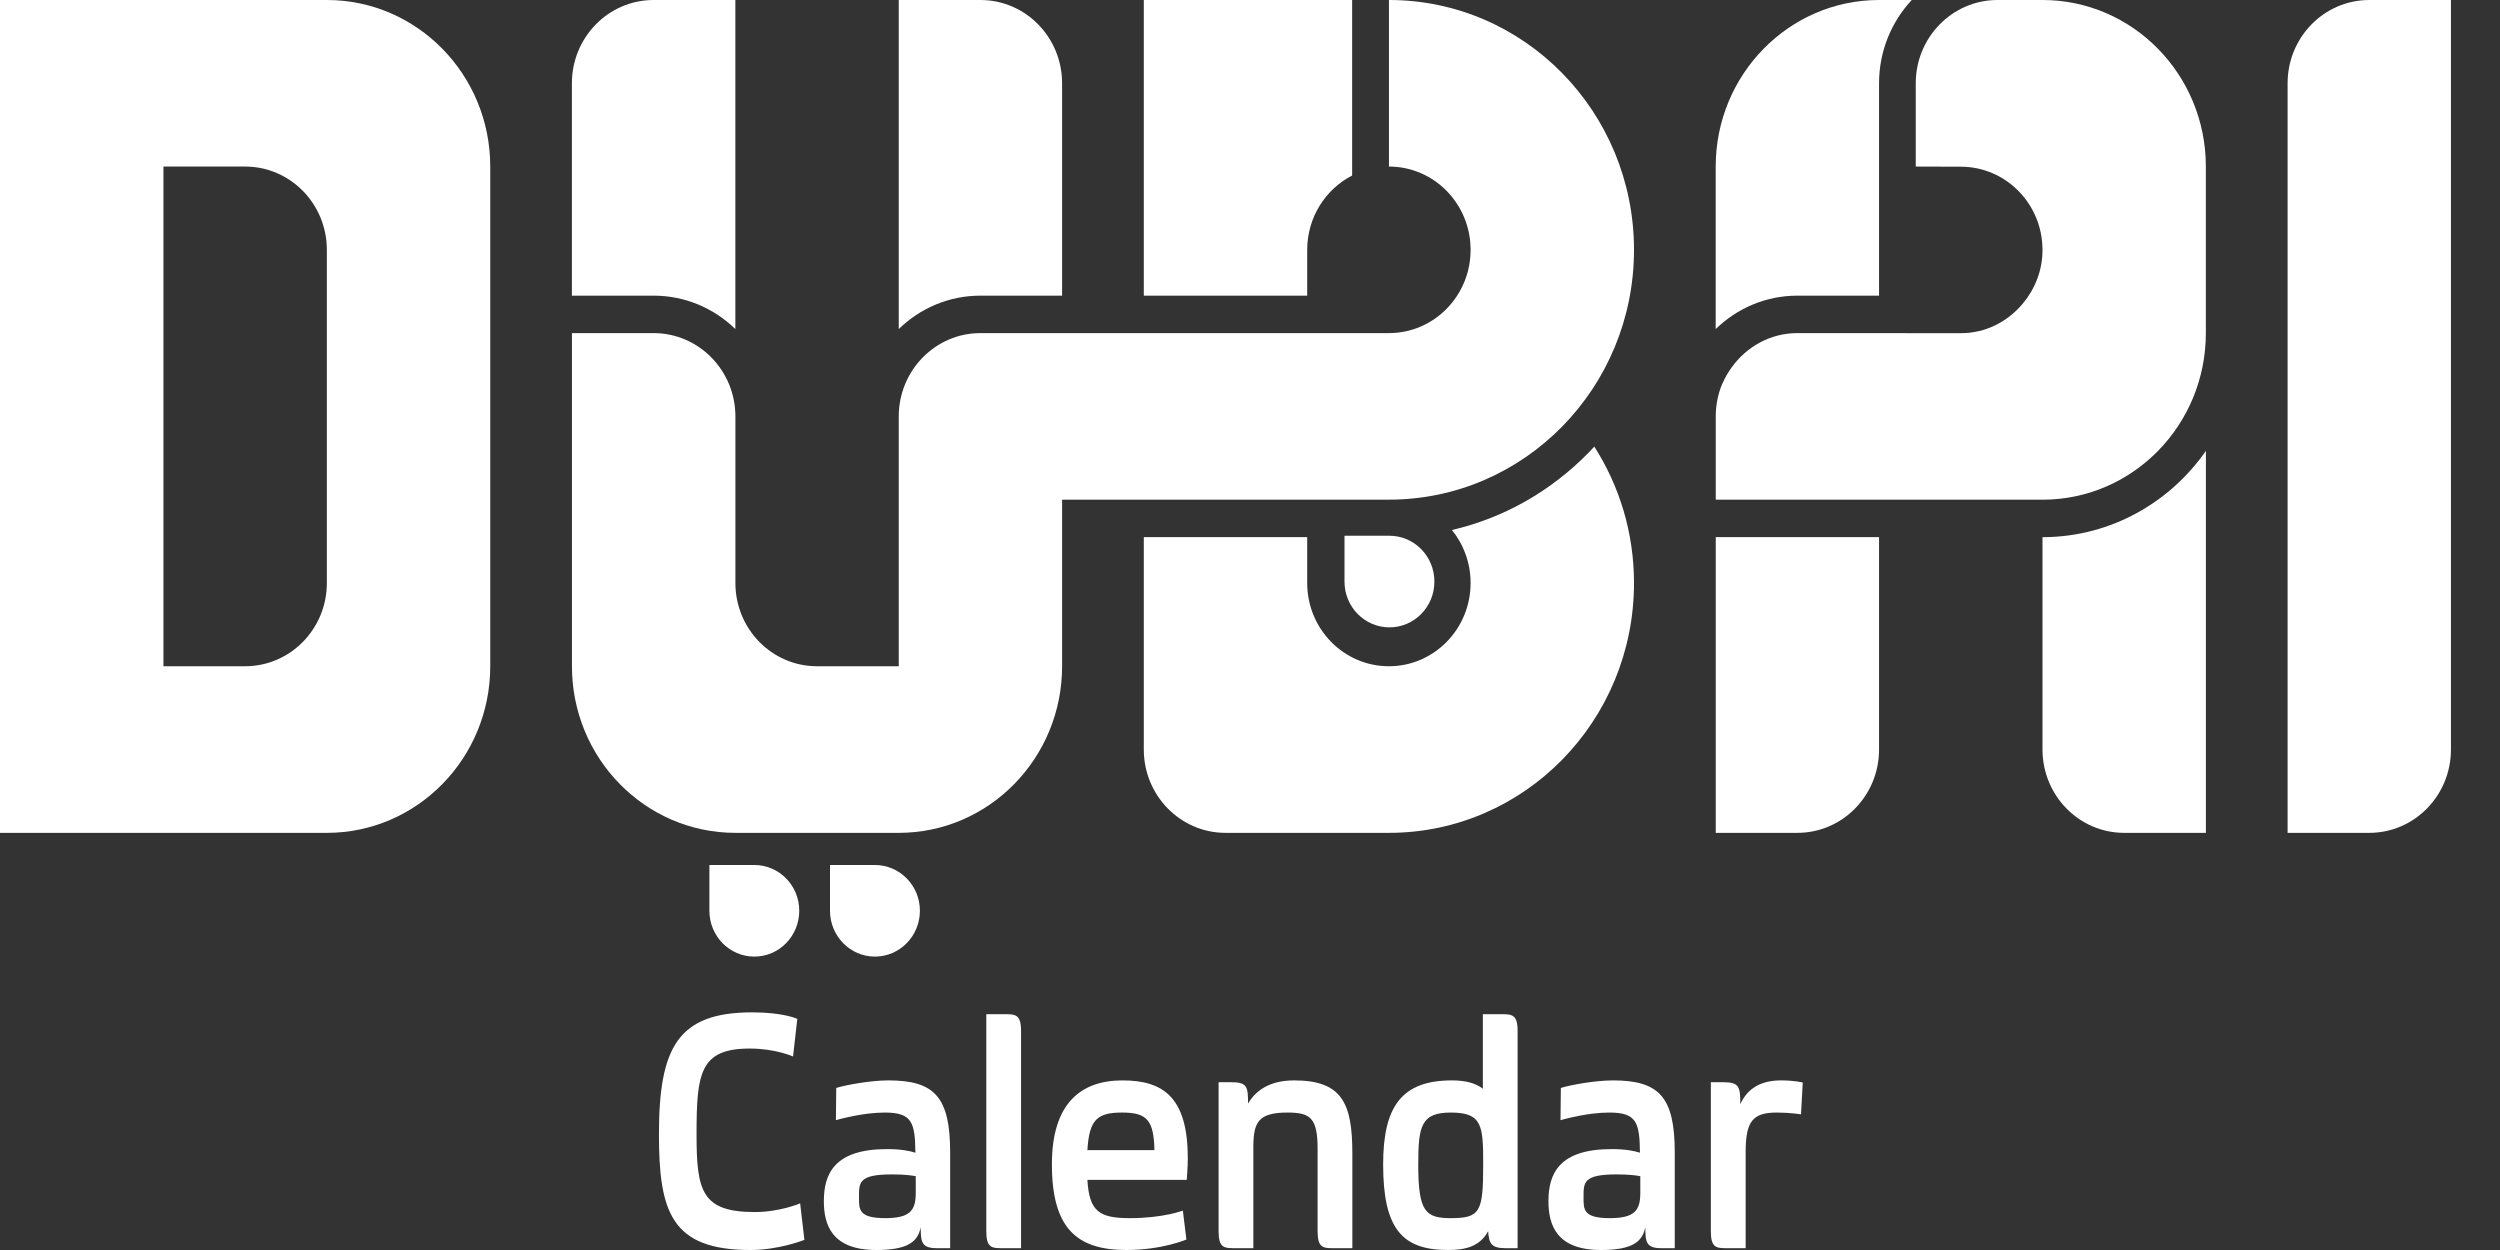
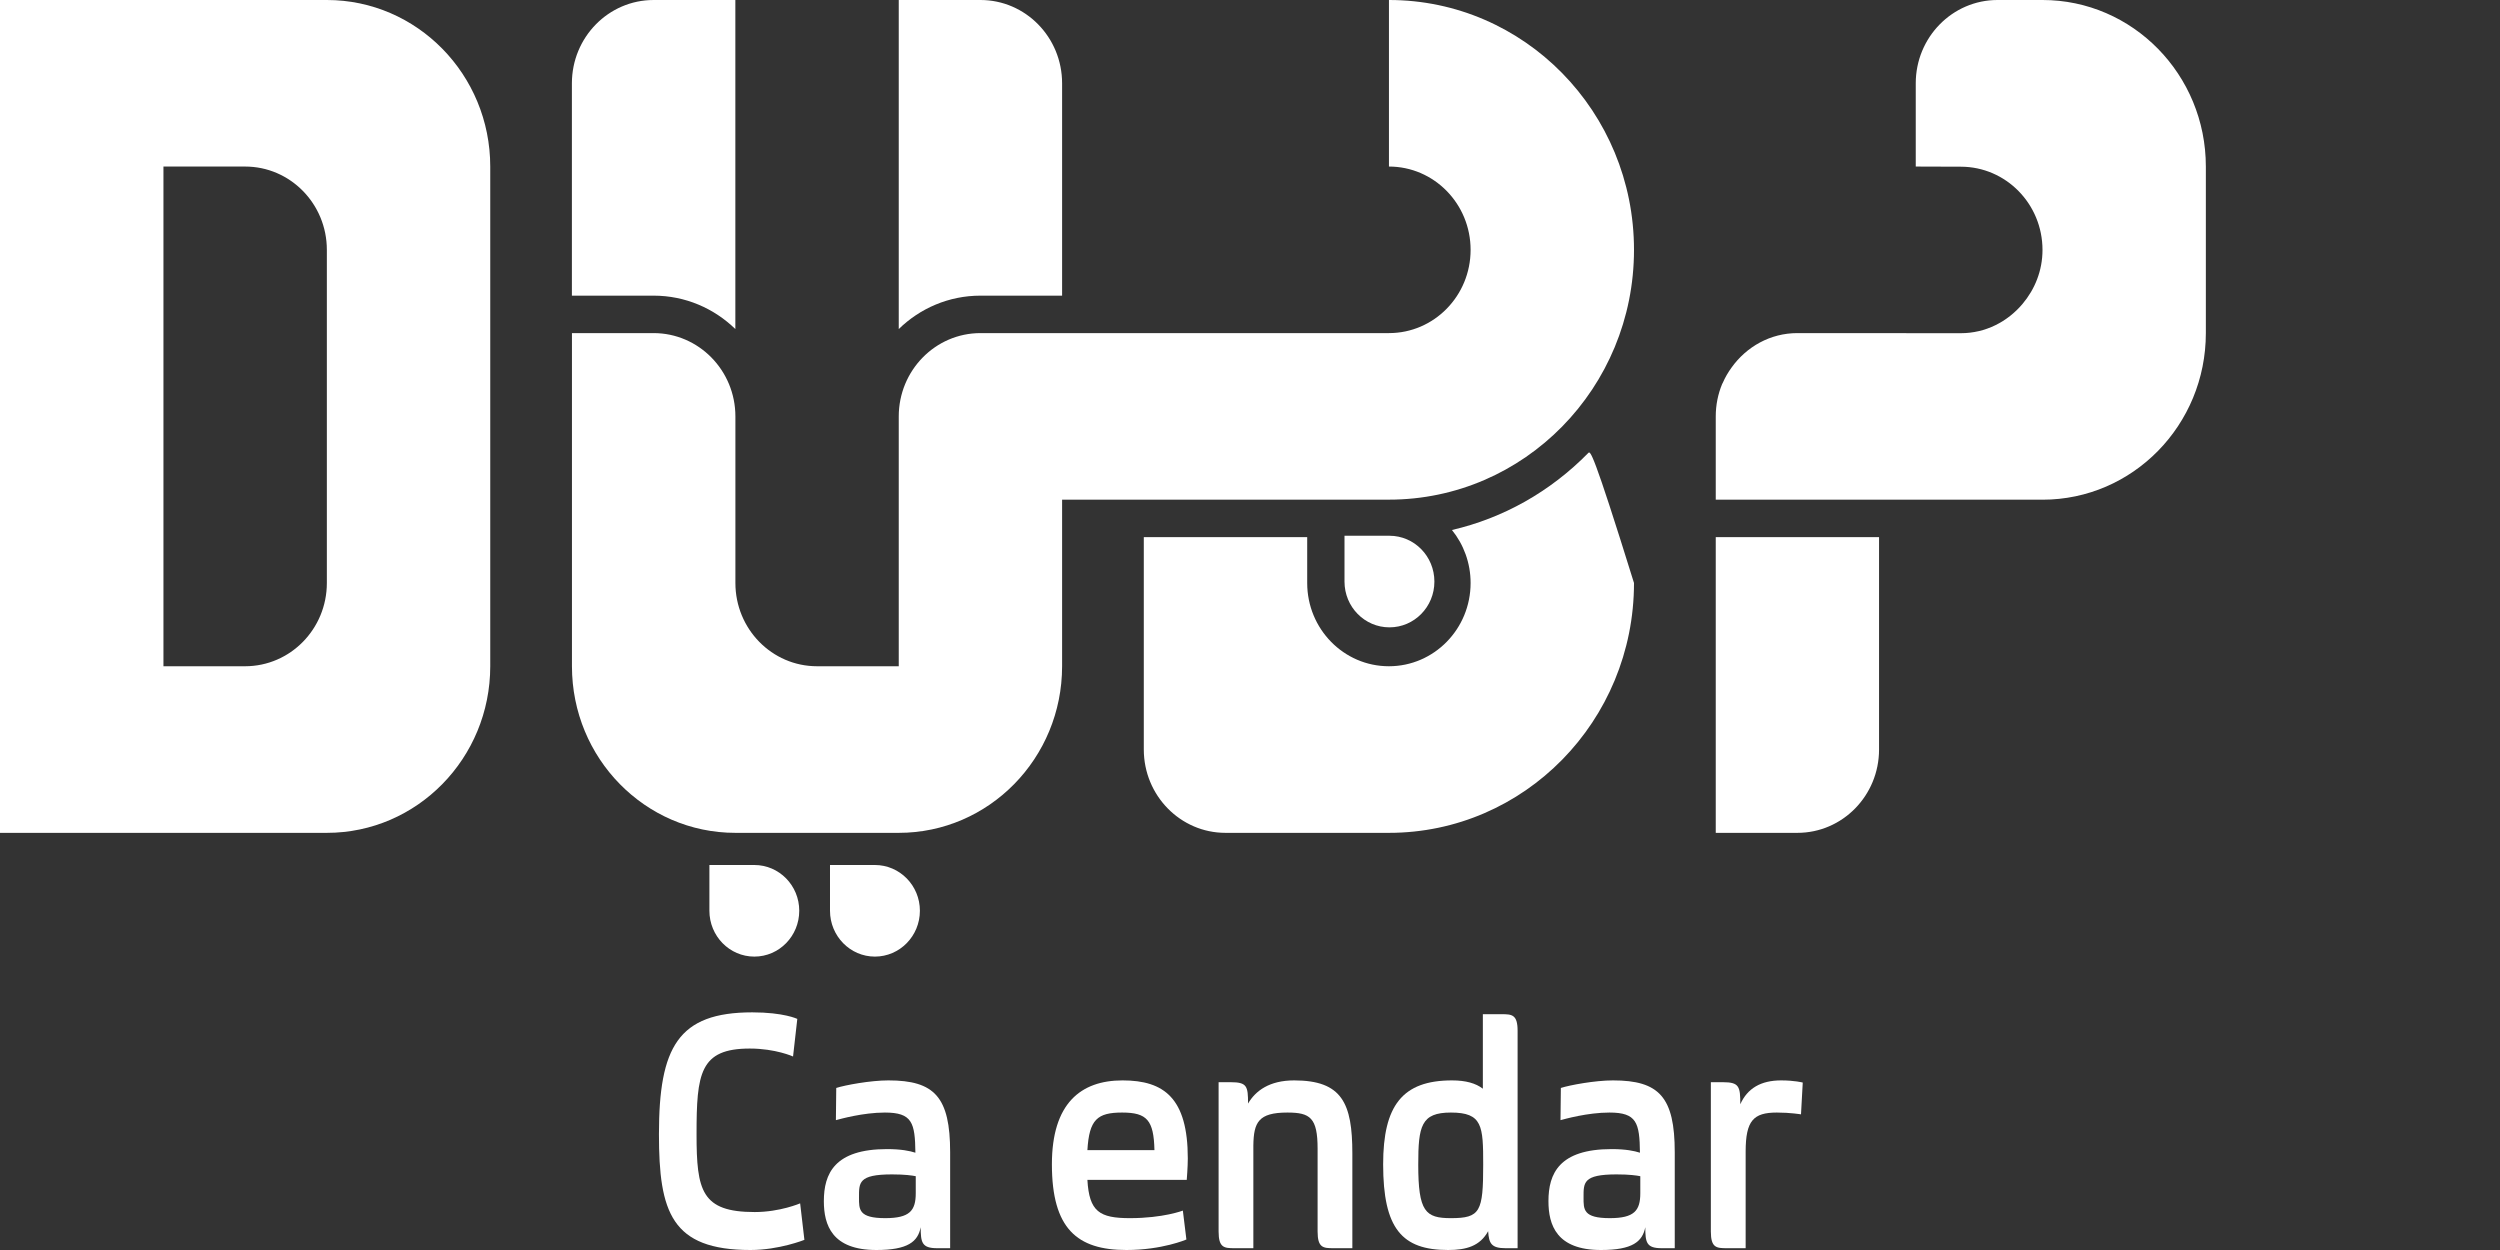
<svg xmlns="http://www.w3.org/2000/svg" width="50" height="25" viewBox="0 0 50 25" fill="none">
  <rect x="0" y="0" width="50" height="25" fill="#333333" stroke="none" />
  <path d="M6.537 0H3.269V0H0V13.325V16.657H4.904C4.904 16.657 4.903 16.657 4.903 16.657H6.537C8.342 16.657 9.805 15.165 9.805 13.325V9.994V3.331C9.805 1.493 8.342 0 6.537 0ZM3.269 13.325V3.331H4.903C5.805 3.331 6.537 4.077 6.537 4.997V9.994V11.66C6.537 12.579 5.805 13.324 4.904 13.325H3.269Z" fill="white" />
-   <path d="M47.386 8.7738e-05C46.483 8.7738e-05 45.752 0.746 45.752 1.666V16.657H47.386C48.288 16.657 49.019 15.91 49.019 14.99V8.7738e-05H47.386Z" fill="white" />
-   <path d="M31.765 9.06C31.003 9.836 30.062 10.363 29.039 10.6C29.272 10.888 29.412 11.258 29.412 11.66C29.412 12.579 28.681 13.325 27.778 13.325C26.875 13.325 26.144 12.579 26.144 11.66V10.743H22.876V14.99C22.876 15.91 23.608 16.657 24.51 16.657H27.778C30.486 16.657 32.68 14.419 32.68 11.66C32.68 10.653 32.388 9.717 31.886 8.932C31.846 8.976 31.806 9.018 31.765 9.06Z" fill="white" />
-   <path d="M26.144 4.997C26.144 4.347 26.51 3.784 27.043 3.51V0H22.876V5.913H26.144V4.997Z" fill="white" />
+   <path d="M31.765 9.06C31.003 9.836 30.062 10.363 29.039 10.6C29.272 10.888 29.412 11.258 29.412 11.66C29.412 12.579 28.681 13.325 27.778 13.325C26.875 13.325 26.144 12.579 26.144 11.66V10.743H22.876V14.99C22.876 15.91 23.608 16.657 24.51 16.657H27.778C30.486 16.657 32.68 14.419 32.68 11.66C31.846 8.976 31.806 9.018 31.765 9.06Z" fill="white" />
  <path d="M14.707 6.581V5.81741e-05H13.072C12.17 5.81741e-05 11.438 0.746 11.438 1.666V5.913H13.072C13.706 5.913 14.281 6.167 14.707 6.581Z" fill="white" />
  <path d="M21.242 5.913V1.666C21.242 0.746 20.511 0 19.609 0H17.975V6.581C18.4 6.167 18.975 5.913 19.609 5.913H21.242Z" fill="white" />
  <path d="M34.315 16.657H35.947C36.851 16.657 37.581 15.91 37.581 14.99V10.743H34.315V16.657Z" fill="white" />
-   <path d="M37.581 5.914V4.08H37.581V1.666C37.581 1.021 37.83 0.434 38.235 5.81741e-05H37.581C35.778 5.81741e-05 34.314 1.493 34.314 3.331V6.581C34.74 6.167 35.315 5.913 35.948 5.913L37.581 5.914Z" fill="white" />
-   <path d="M40.908 10.743H40.85V14.99C40.85 15.91 41.581 16.657 42.483 16.657H44.118V9.017C43.403 10.045 42.232 10.723 40.908 10.743Z" fill="white" />
  <path d="M27.779 0V3.331C28.681 3.331 29.412 4.077 29.412 4.997C29.412 5.917 28.681 6.662 27.779 6.662H22.55H22.55H19.609C18.707 6.662 17.975 7.409 17.975 8.329V13.325H16.341C15.438 13.325 14.708 12.579 14.708 11.66V8.329C14.708 7.409 13.975 6.662 13.072 6.662H11.439V13.325C11.439 15.165 12.902 16.657 14.708 16.657H16.668C16.668 16.657 16.669 16.657 16.669 16.657H17.975C19.779 16.657 21.242 15.165 21.242 13.325V13.006V9.994L27.779 9.993C30.485 9.993 32.68 7.757 32.68 4.997C32.68 2.237 30.485 0 27.779 0Z" fill="white" />
  <path d="M28.688 11.632C28.688 11.125 28.286 10.715 27.789 10.715H26.89V11.632C26.89 12.138 27.293 12.547 27.789 12.547C28.286 12.547 28.688 12.138 28.688 11.632Z" fill="white" />
  <path d="M17.498 17.3H16.6V18.215C16.6 18.721 17.003 19.132 17.498 19.132C17.995 19.132 18.398 18.721 18.398 18.215C18.398 17.71 17.995 17.3 17.498 17.3Z" fill="white" />
  <path d="M15.087 17.3H14.188V18.215C14.188 18.721 14.59 19.132 15.087 19.132C15.584 19.132 15.985 18.721 15.985 18.215C15.985 17.71 15.584 17.3 15.087 17.3Z" fill="white" />
  <path d="M40.85 0H39.95C39.048 0 38.315 0.746 38.315 1.666V3.331L39.216 3.334C40.118 3.334 40.85 4.079 40.85 4.999C40.85 5.413 40.696 5.788 40.45 6.079C40.15 6.434 39.712 6.664 39.216 6.664L35.947 6.662C35.406 6.662 34.929 6.935 34.632 7.35C34.563 7.445 34.503 7.547 34.456 7.656C34.452 7.665 34.447 7.672 34.443 7.68C34.36 7.88 34.315 8.099 34.315 8.329V9.994H40.85C42.655 9.994 44.117 8.502 44.117 6.662V3.331C44.117 1.493 42.655 0 40.85 0Z" fill="white" />
  <path d="M16.088 24.797C16.088 24.797 15.584 25 15.01 25C13.427 25 13.179 24.241 13.179 22.685C13.179 20.942 13.562 20.247 15.045 20.247C15.677 20.247 15.946 20.378 15.946 20.378L15.861 21.13C15.861 21.13 15.513 20.971 14.995 20.971C13.995 20.971 13.931 21.47 13.931 22.685C13.931 23.814 14.03 24.241 15.095 24.241C15.599 24.241 16.003 24.067 16.003 24.067L16.088 24.797Z" fill="white" />
  <path d="M16.477 24.023C16.477 23.474 16.69 22.982 17.74 22.982C18.024 22.982 18.195 23.018 18.308 23.054C18.301 22.454 18.244 22.251 17.698 22.251C17.258 22.251 16.803 22.381 16.718 22.403L16.725 21.759C16.903 21.702 17.407 21.608 17.768 21.608C18.691 21.608 19.003 21.94 19.003 23.047V24.964H18.741C18.436 24.964 18.414 24.848 18.414 24.544C18.358 24.833 18.159 25 17.527 25C16.64 25 16.477 24.501 16.477 24.023ZM17.18 23.951C17.18 24.19 17.173 24.363 17.705 24.363C18.195 24.363 18.315 24.212 18.315 23.864V23.524C18.244 23.51 18.102 23.488 17.84 23.488C17.165 23.488 17.18 23.654 17.18 23.951Z" fill="white" />
-   <path d="M19.726 20.284H20.102C20.308 20.284 20.421 20.291 20.421 20.617V24.964H20.045C19.84 24.964 19.726 24.957 19.726 24.631V20.284Z" fill="white" />
  <path d="M23.728 24.79C23.728 24.79 23.245 25 22.528 25C21.542 25 21.038 24.573 21.038 23.286C21.038 22.07 21.613 21.608 22.451 21.608C23.281 21.608 23.756 21.962 23.756 23.17C23.756 23.337 23.735 23.597 23.735 23.597H21.748C21.784 24.233 21.989 24.363 22.599 24.363C23.266 24.363 23.657 24.212 23.657 24.212L23.728 24.79ZM21.748 23.003H23.089C23.075 22.403 22.94 22.251 22.443 22.251C21.947 22.251 21.784 22.389 21.748 23.003Z" fill="white" />
  <path d="M27.047 24.964H26.671C26.465 24.964 26.352 24.957 26.352 24.631V22.975C26.352 22.353 26.202 22.251 25.748 22.251C25.167 22.251 25.074 22.447 25.067 22.909V24.964H24.691C24.485 24.964 24.372 24.957 24.372 24.631V21.644H24.613C24.94 21.644 24.961 21.723 24.961 22.071C25.11 21.817 25.386 21.608 25.883 21.608C26.841 21.608 27.047 22.064 27.047 23.069V24.964Z" fill="white" />
  <path d="M27.663 23.286C27.663 22.114 28.046 21.608 29.04 21.608C29.316 21.608 29.515 21.665 29.657 21.774V20.284H30.033C30.239 20.284 30.352 20.291 30.352 20.617V24.964H30.111C29.828 24.964 29.778 24.87 29.763 24.624C29.6 24.92 29.33 25 28.962 25C28.039 25 27.663 24.573 27.663 23.286ZM29.664 23.293C29.664 22.519 29.65 22.251 29.018 22.251C28.422 22.251 28.365 22.519 28.365 23.293C28.365 24.233 28.508 24.363 29.018 24.363C29.607 24.363 29.664 24.233 29.664 23.293Z" fill="white" />
  <path d="M30.969 24.023C30.969 23.474 31.181 22.982 32.232 22.982C32.516 22.982 32.686 23.018 32.799 23.054C32.792 22.454 32.735 22.251 32.189 22.251C31.749 22.251 31.295 22.381 31.21 22.403L31.217 21.759C31.395 21.702 31.898 21.608 32.26 21.608C33.183 21.608 33.495 21.94 33.495 23.047V24.964H33.232C32.927 24.964 32.906 24.848 32.906 24.544C32.849 24.833 32.65 25 32.019 25C31.132 25 30.969 24.501 30.969 24.023ZM31.671 23.951C31.671 24.19 31.664 24.363 32.196 24.363C32.686 24.363 32.806 24.212 32.806 23.864V23.524C32.735 23.51 32.594 23.488 32.331 23.488C31.657 23.488 31.671 23.654 31.671 23.951Z" fill="white" />
  <path d="M34.913 24.964H34.536C34.331 24.964 34.217 24.957 34.217 24.631V21.644H34.458C34.785 21.644 34.806 21.73 34.806 22.085C34.948 21.767 35.218 21.608 35.622 21.608C35.892 21.608 36.055 21.651 36.055 21.651L36.02 22.287C36.02 22.287 35.807 22.251 35.537 22.251C35.069 22.251 34.913 22.411 34.913 23.033V24.964Z" fill="white" />
</svg>